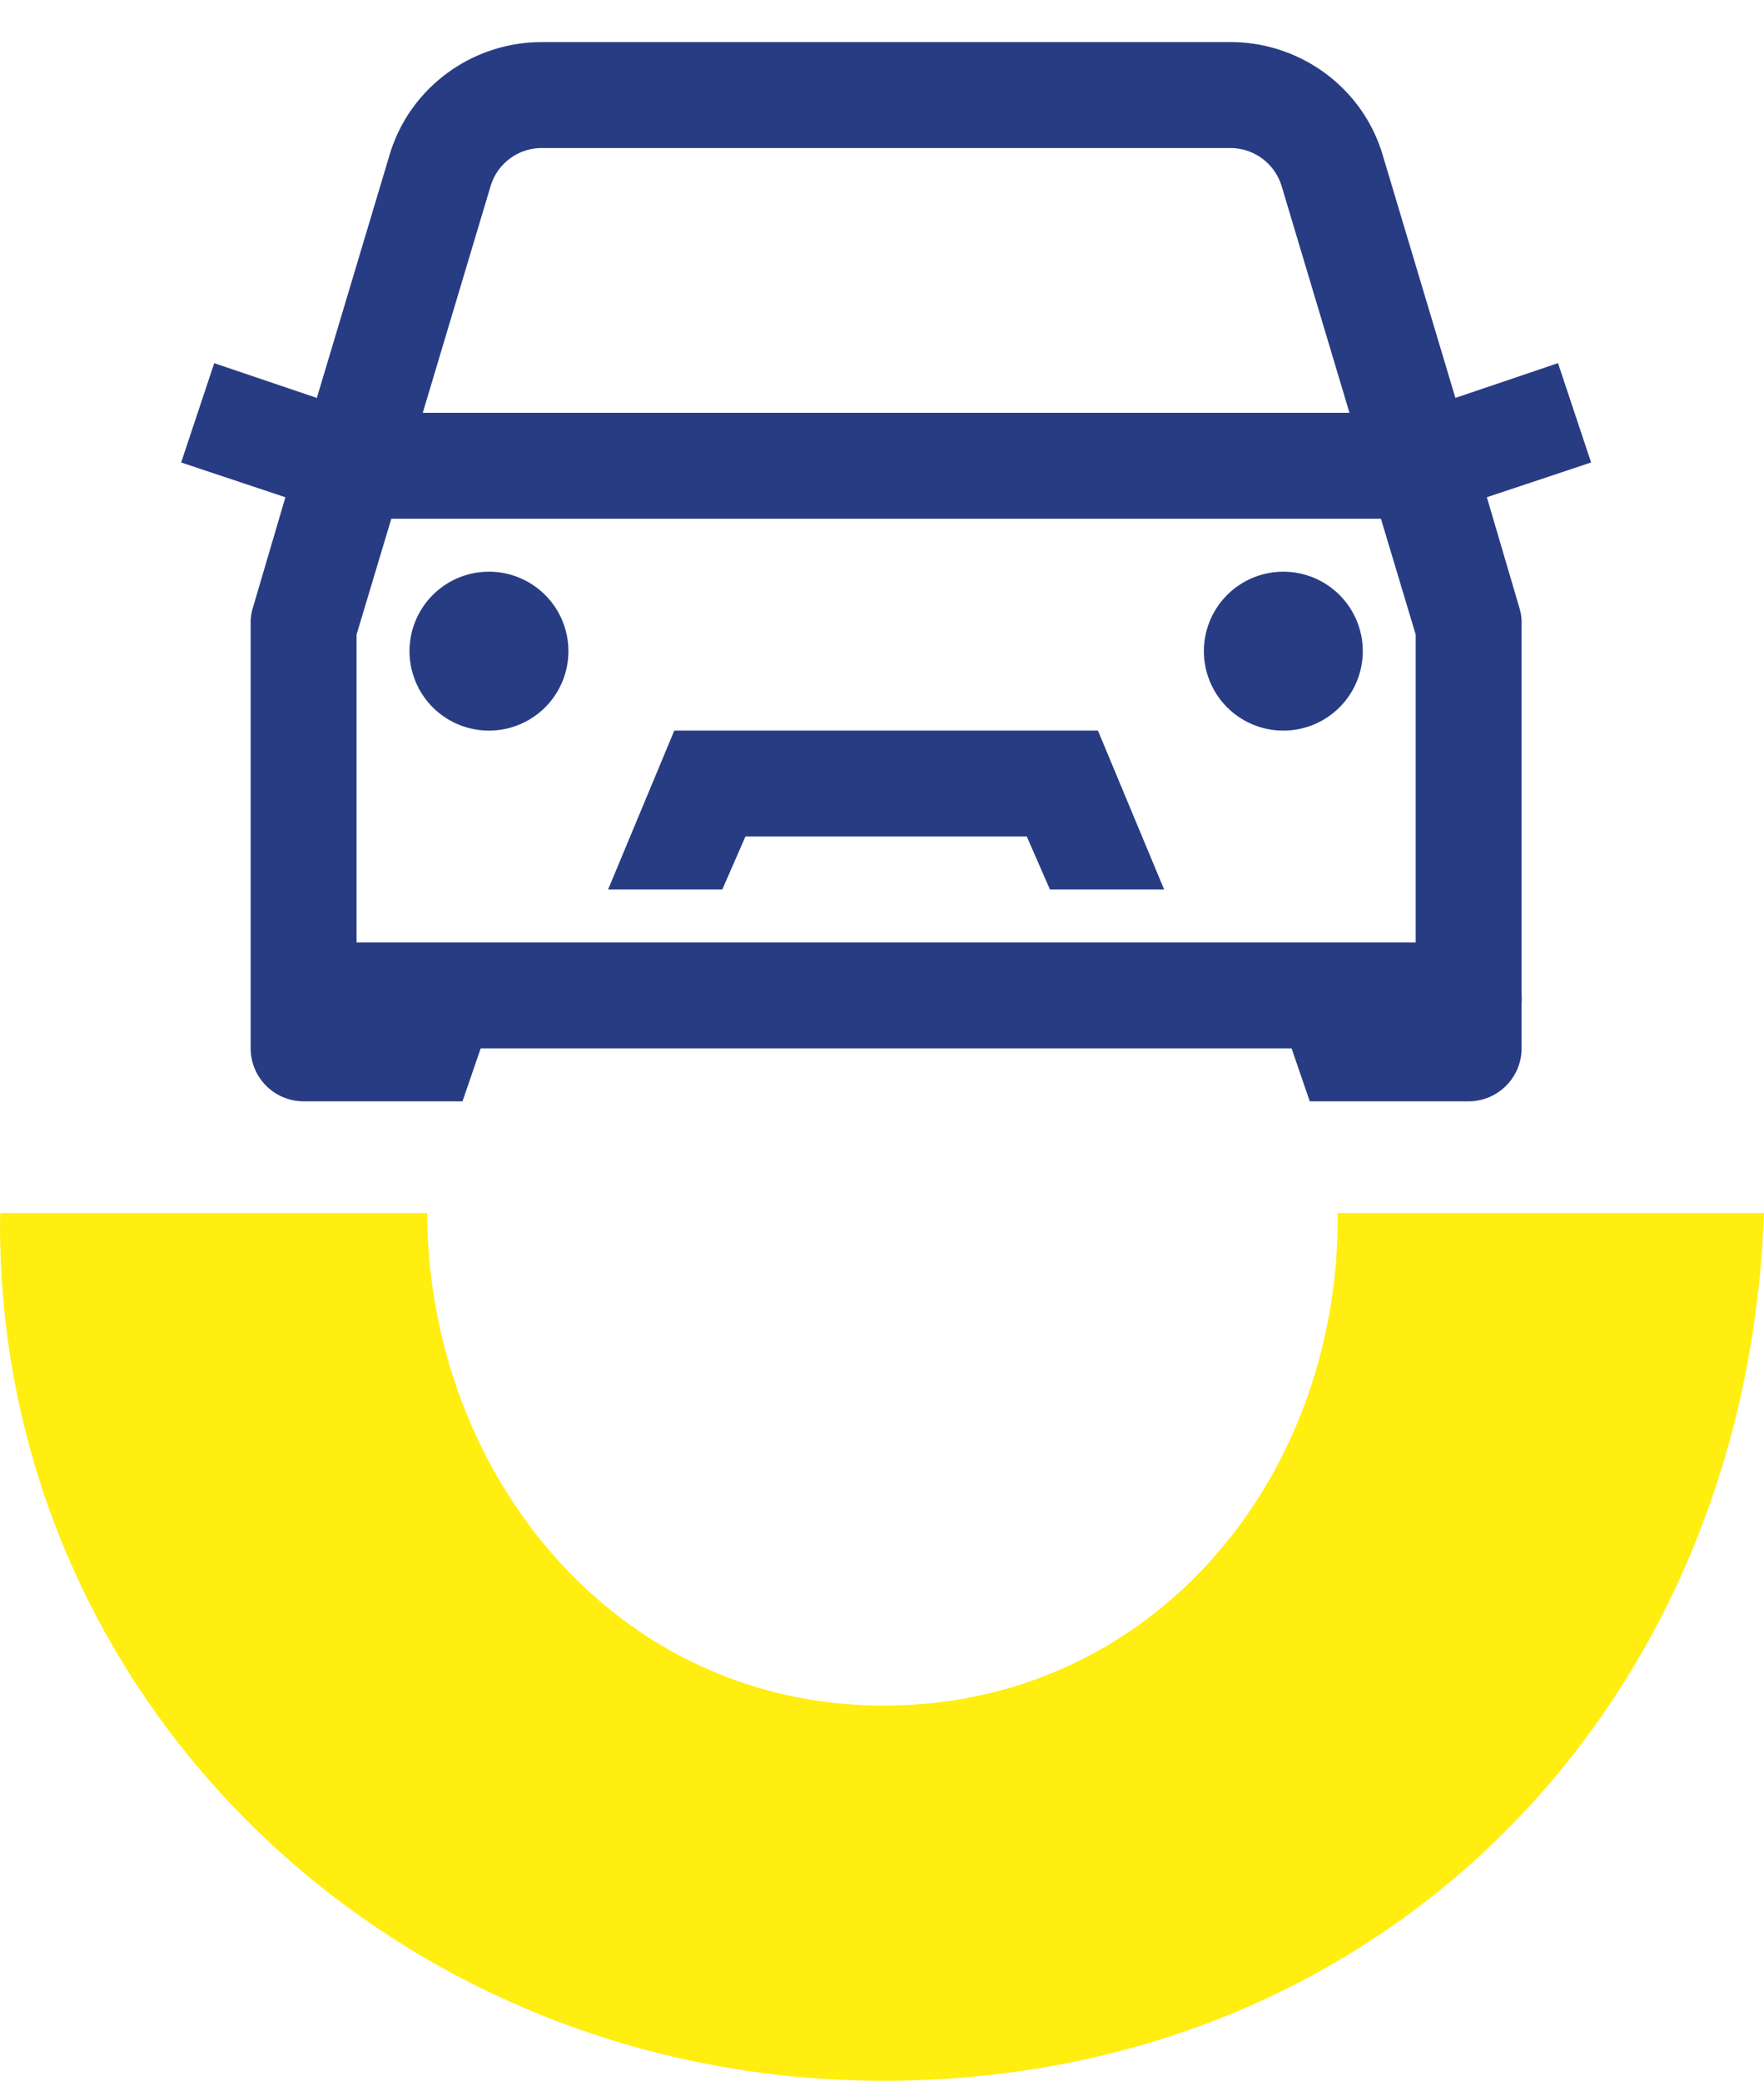
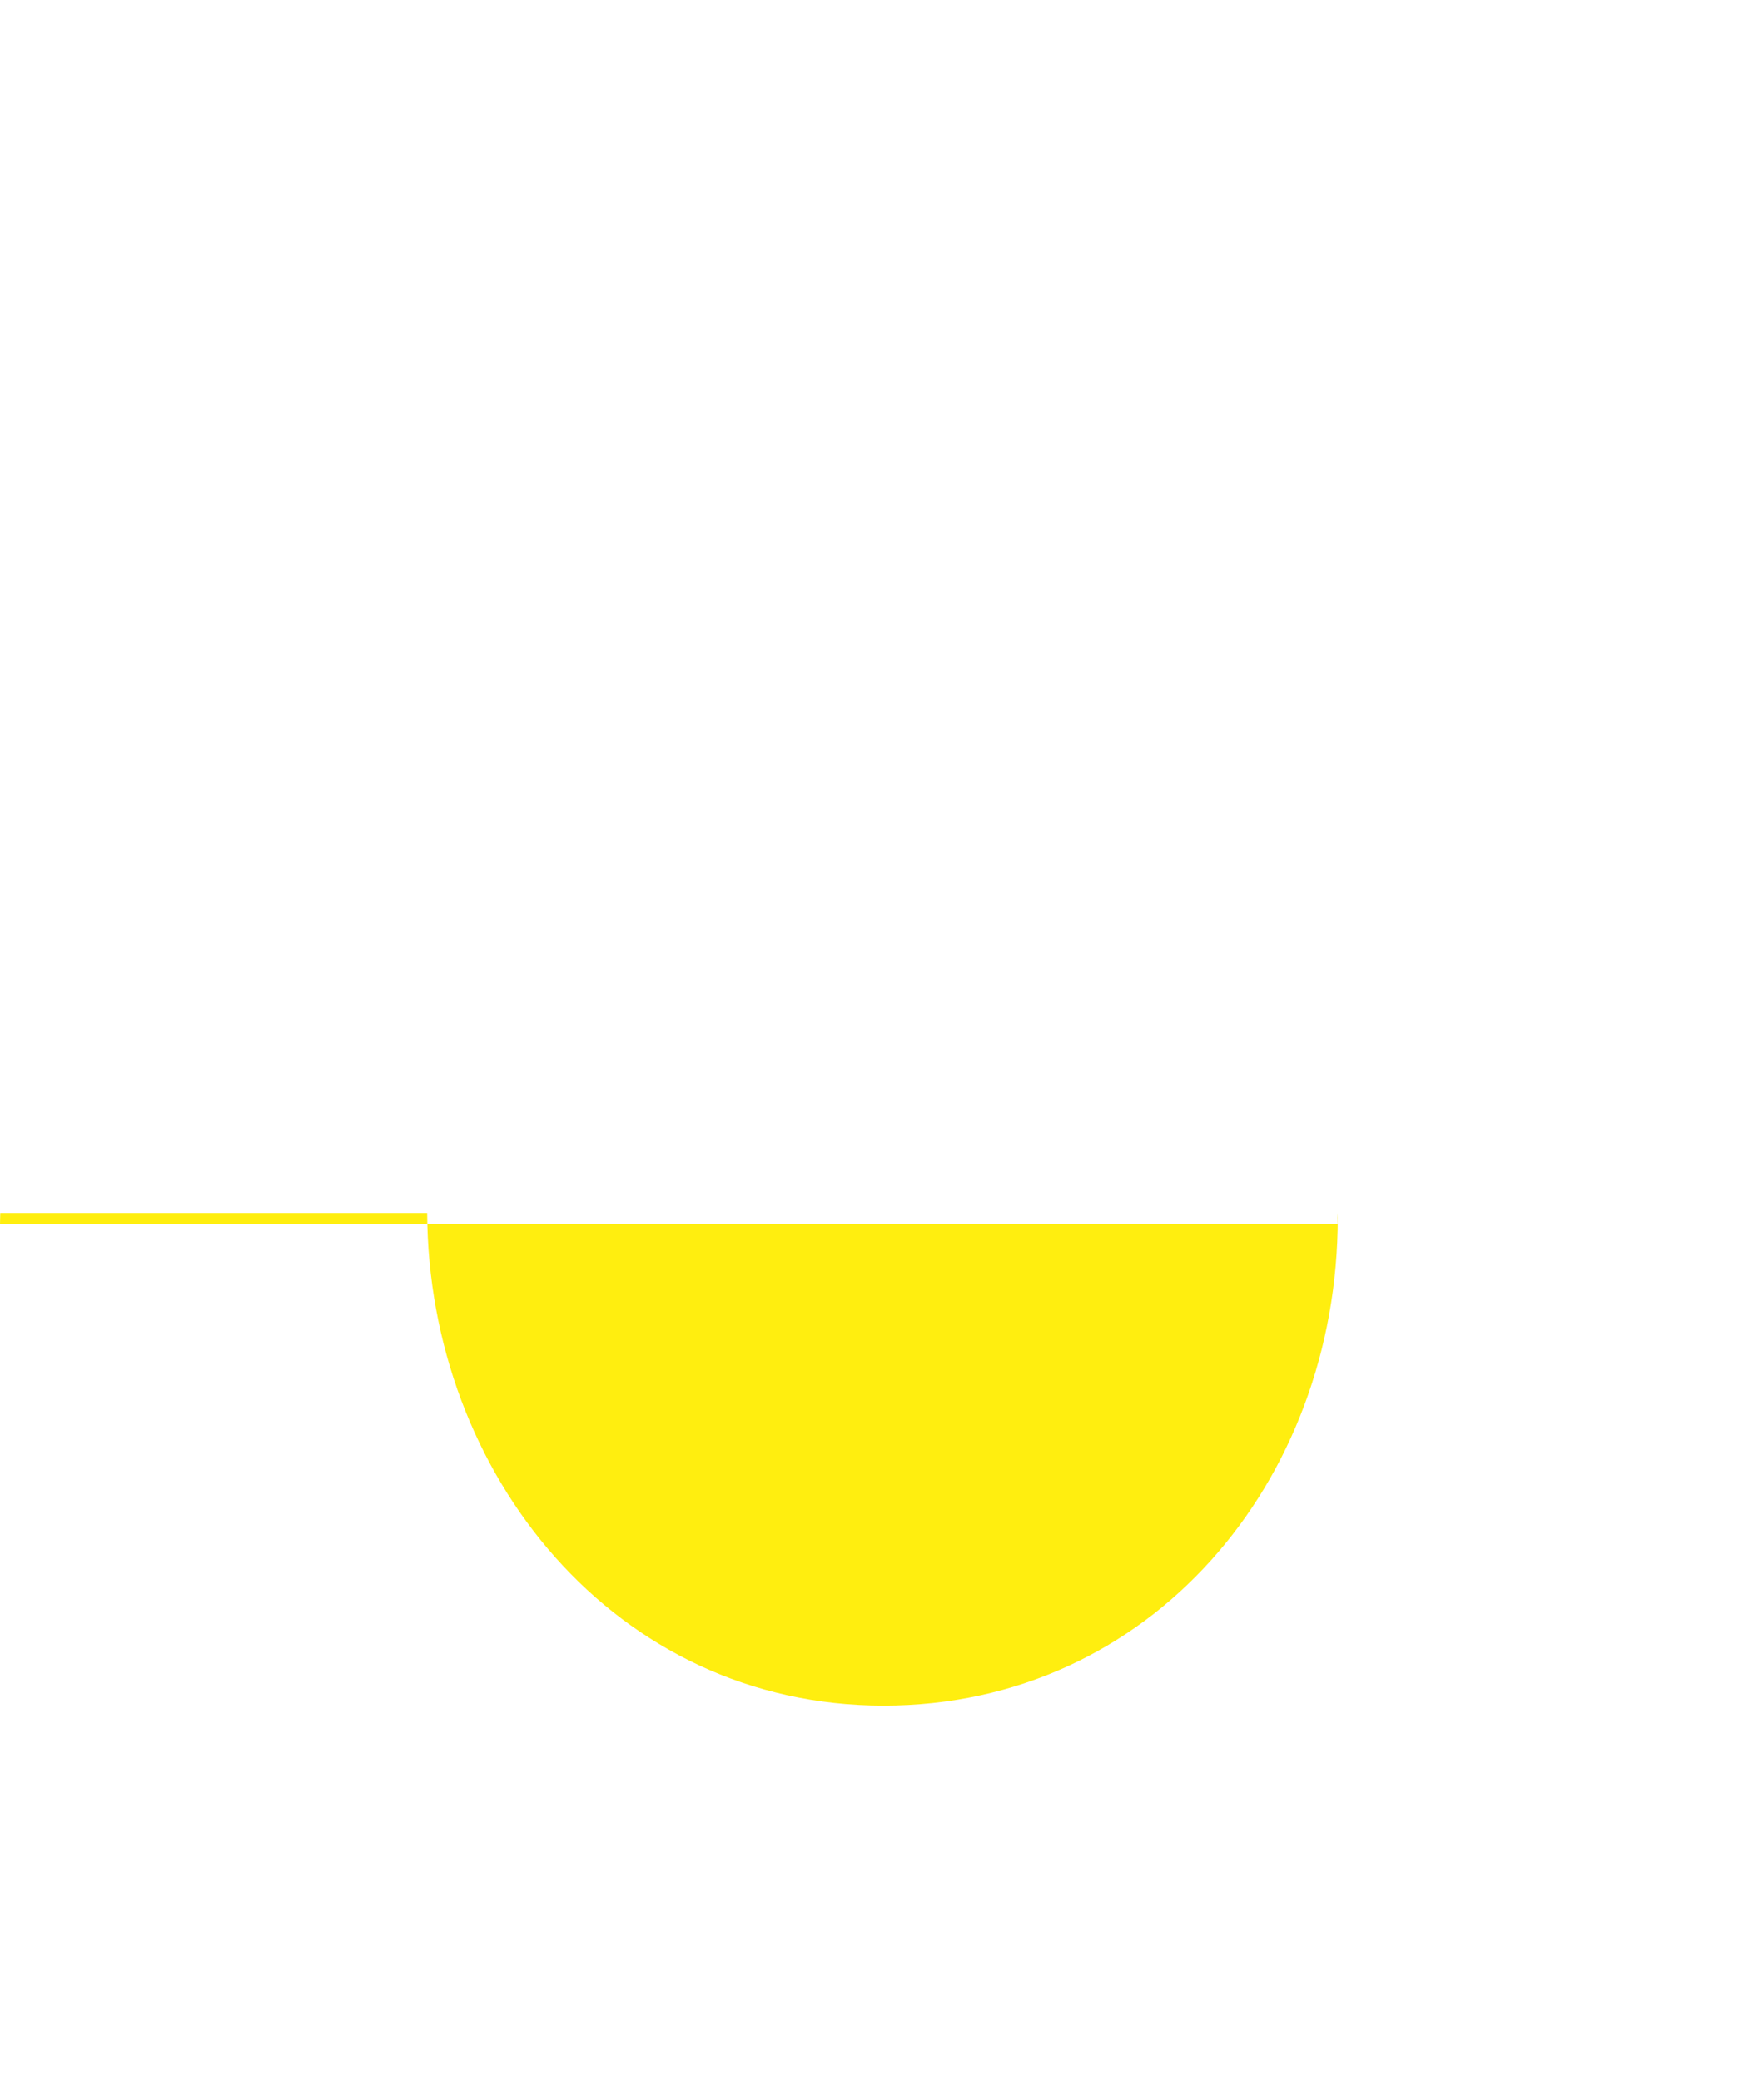
<svg xmlns="http://www.w3.org/2000/svg" viewBox="0 0 78 92" xml:space="preserve">
-   <path fill="#283C83" d="M23.962 1.861c-3.092 0-5.845 2.012-6.732 4.976l-3.22 10.757-4.537-1.537-1.463 4.391 4.61 1.537-1.464 4.976c-.055.21-.082.439-.073.659v18.732a2.346 2.346 0 0 0 2.342 2.342h7.025l.805-2.342H57.11l.805 2.342h7.025a2.346 2.346 0 0 0 2.342-2.342v-1.976a2.484 2.484 0 0 0 0-.366V27.619a2.28 2.28 0 0 0-.073-.659l-1.464-4.976 4.61-1.537-1.464-4.391-4.537 1.537-3.22-10.757c-.887-2.964-3.64-4.976-6.732-4.976h-30.44zm0 4.684h30.441c1.043 0 1.967.686 2.268 1.683l3 10.025H18.693l3-10.025a2.362 2.362 0 0 1 2.269-1.683zm-6.659 16.391h43.759l1.537 5.122v13.611H15.766V28.058l1.537-5.122zm4.317 2.341a3.513 3.513 0 1 0 .002 7.026 3.513 3.513 0 0 0-.002-7.026zm35.125 0a3.513 3.513 0 1 0 .002 7.026 3.513 3.513 0 0 0-.002-7.026zm-26.929 7.025-2.927 7.025h5.049l1.024-2.342h12.44l1.024 2.342h5.049l-2.927-7.025H29.816z" />
-   <path fill="#FFEE0F" d="M59.145 53.63c0 .068.009.132.009.2 0 11.691-8.294 21.583-20.085 21.583-11.856 0-20.133-10.232-20.181-21.782H.012c-.002.166-.012.33-.012.498C0 75.313 17.485 92 39.068 92 60.99 92 77.204 75.656 78 53.63H59.145z" />
+   <path fill="#FFEE0F" d="M59.145 53.63c0 .068.009.132.009.2 0 11.691-8.294 21.583-20.085 21.583-11.856 0-20.133-10.232-20.181-21.782H.012c-.002.166-.012.33-.012.498H59.145z" />
</svg>